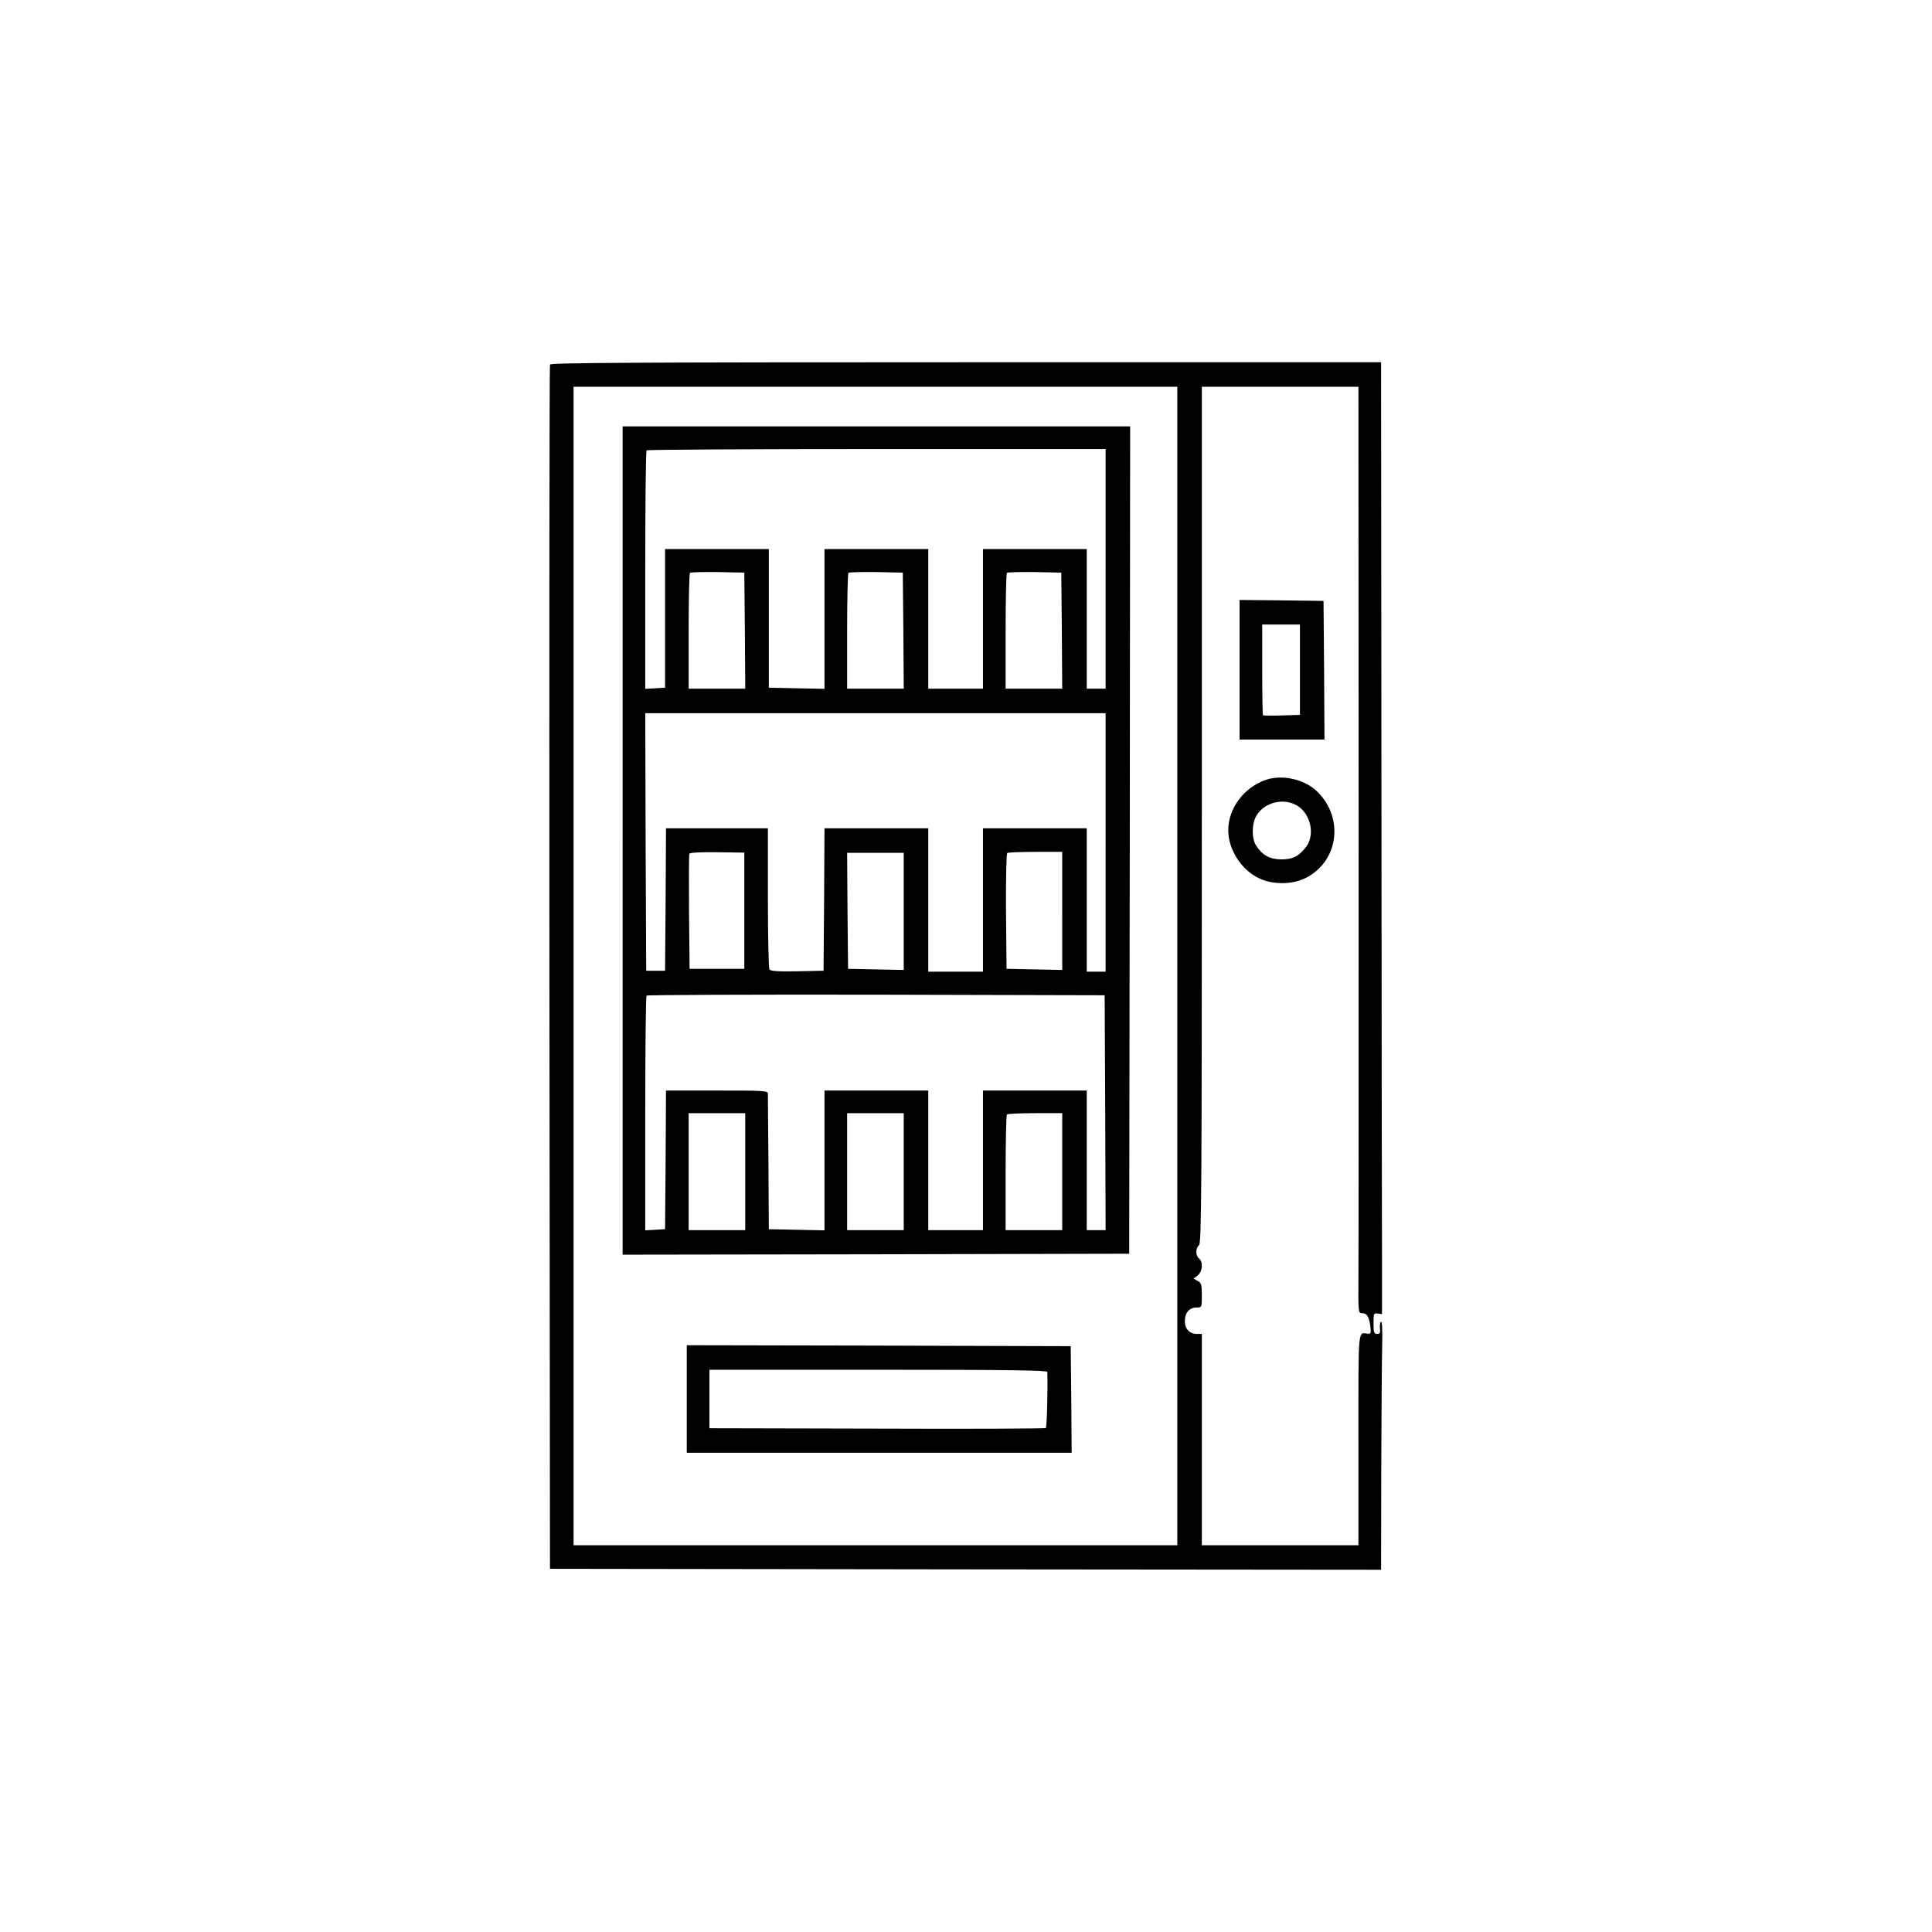
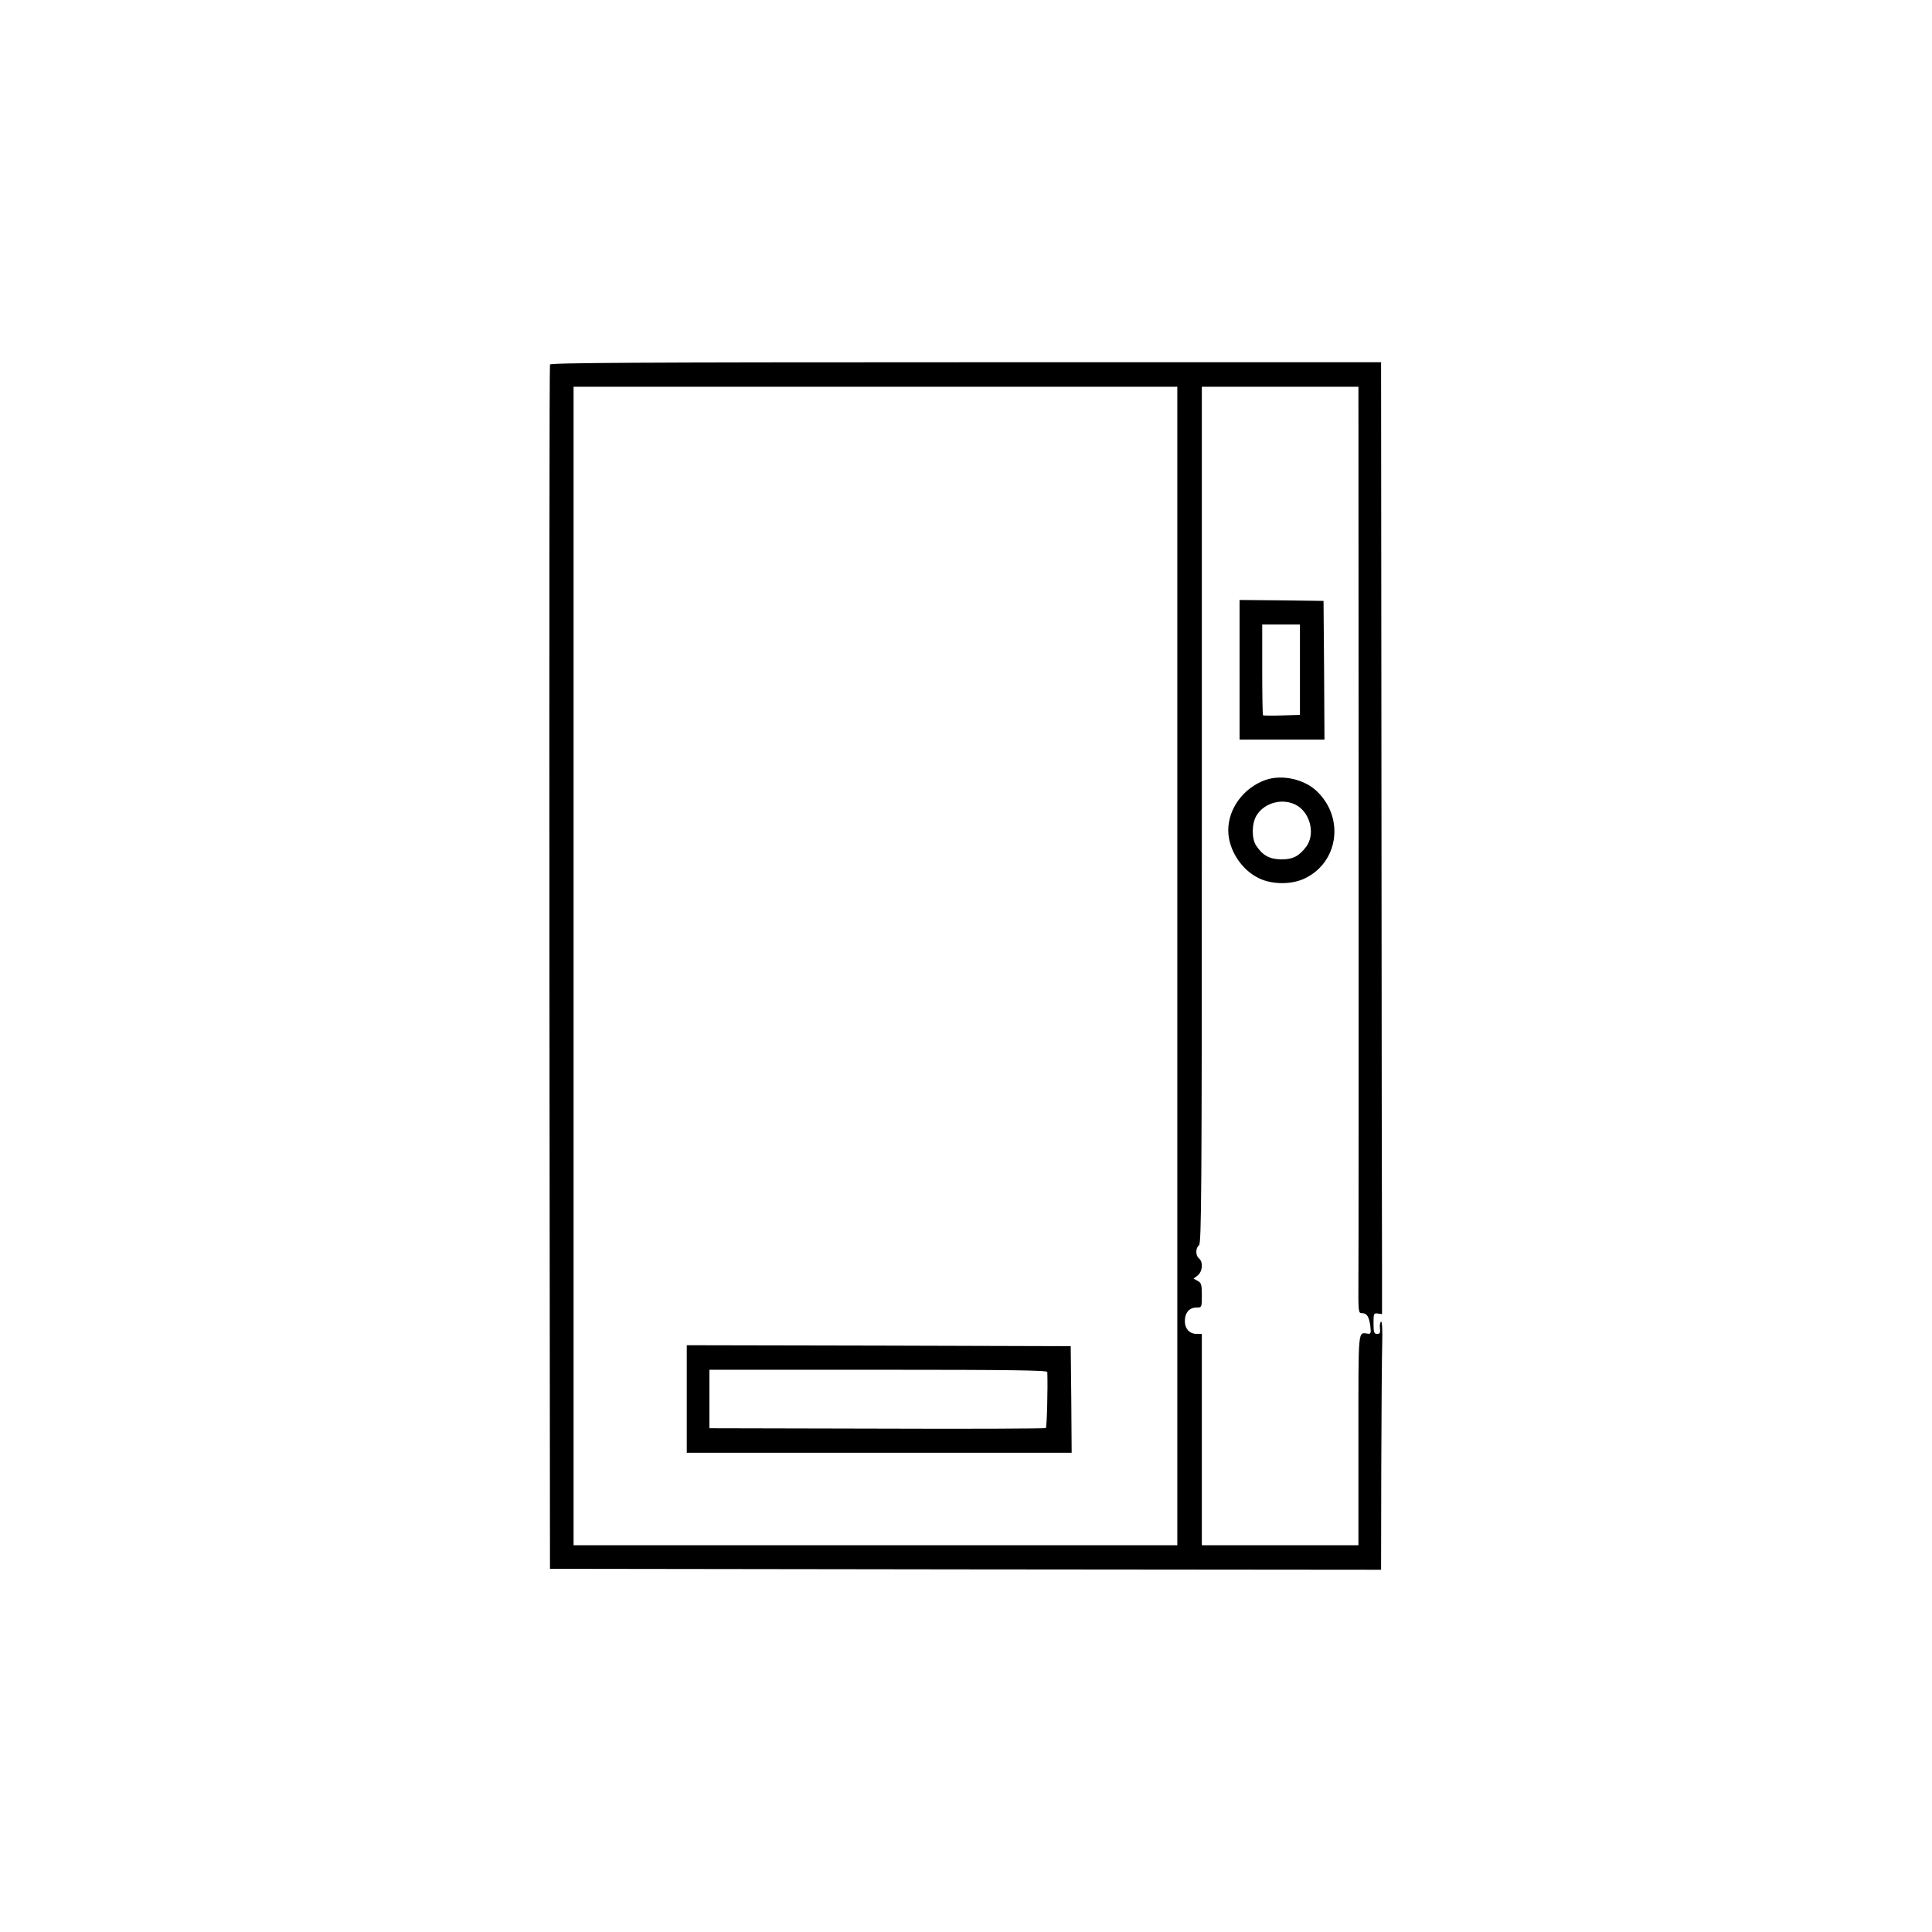
<svg xmlns="http://www.w3.org/2000/svg" version="1.0" width="1024pt" height="1024pt" viewBox="0 0 1024 1024" preserveAspectRatio="xMidYMid meet">
  <g transform="translate(0,1024) scale(0.1,-0.1)" fill="#000000" stroke="none">
    <path d="M2915 8308 c-3 -7 -4 -1446 -3 -3198 l3 -3185 2203 -3 2202 -2 1 537 c1 296 3 593 5 661 2 73 -1 120 -6 117 -5 -3 -8 -19 -6 -35 3 -24 0 -30 -15 -30 -16 0 -19 8 -19 56 0 52 1 55 23 52 l22 -3 0 265 c-1 146 -2 1281 -3 2523 l-2 2257 -2200 0 c-1751 0 -2202 -3 -2205 -12z m3325 -3188 l0 -3070 -1600 0 -1600 0 0 3070 0 3070 1600 0 1600 0 0 -3070z m961 803 c0 -1248 0 -2352 -1 -2455 -1 -180 -1 -188 18 -188 27 0 38 -18 45 -68 4 -36 3 -43 -11 -41 -56 5 -52 50 -52 -561 l0 -560 -415 0 -415 0 0 560 0 560 -27 0 c-38 0 -63 27 -63 68 0 44 24 72 62 72 28 0 28 0 28 65 0 56 -3 66 -22 76 l-22 12 22 17 c26 21 30 71 7 90 -19 16 -19 54 0 70 13 11 15 277 15 2281 l0 2269 415 0 415 0 1 -2267z" />
-     <path d="M3300 5785 l0 -2195 1343 2 1342 3 3 2193 2 2192 -1345 0 -1345 0 0 -2195z m2560 1440 l0 -635 -50 0 -50 0 0 370 0 370 -275 0 -275 0 0 -370 0 -370 -145 0 -145 0 0 370 0 370 -275 0 -275 0 0 -370 0 -371 -147 3 -148 3 0 368 0 367 -275 0 -275 0 0 -367 0 -368 -52 -3 -53 -3 0 629 c0 346 3 632 7 635 3 4 552 7 1220 7 l1213 0 0 -635z m-1912 -327 l2 -308 -150 0 -150 0 0 303 c0 167 3 307 7 311 4 3 70 5 147 4 l141 -3 3 -307z m840 0 l2 -308 -150 0 -150 0 0 303 c0 167 3 307 7 311 4 3 70 5 147 4 l141 -3 3 -307z m840 0 l2 -308 -150 0 -150 0 0 303 c0 167 3 307 7 311 4 3 70 5 147 4 l141 -3 3 -307z m232 -1123 l0 -685 -50 0 -50 0 0 380 0 380 -275 0 -275 0 0 -380 0 -380 -145 0 -145 0 0 380 0 380 -275 0 -275 0 -2 -377 -3 -378 -139 -3 c-105 -2 -141 1 -148 10 -4 7 -8 178 -8 381 l0 367 -270 0 -270 0 -2 -377 -3 -378 -50 0 -50 0 -3 683 -2 682 1220 0 1220 0 0 -685z m-1915 -362 l0 -308 -145 0 -145 0 -3 300 c-1 165 -1 304 2 310 2 6 58 9 147 8 l144 -2 0 -308z m1685 -1 l0 -313 -147 3 -148 3 -3 304 c-1 180 2 307 7 310 5 3 73 6 150 6 l141 0 0 -313z m-840 -2 l0 -311 -147 3 -148 3 -3 308 -2 307 150 0 150 0 0 -310z m1068 -1067 l2 -623 -50 0 -50 0 0 370 0 370 -275 0 -275 0 0 -370 0 -370 -145 0 -145 0 0 370 0 370 -275 0 -275 0 0 -370 0 -371 -147 3 -148 3 -2 350 c-2 193 -3 358 -3 368 0 16 -20 17 -270 17 l-270 0 -2 -367 -3 -368 -52 -3 -53 -3 0 619 c0 340 3 622 7 625 3 4 551 6 1217 5 l1211 -3 3 -622z m-1908 -313 l0 -310 -150 0 -150 0 0 310 0 310 150 0 150 0 0 -310z m840 0 l0 -310 -150 0 -150 0 0 310 0 310 150 0 150 0 0 -310z m840 0 l0 -310 -150 0 -150 0 0 303 c0 167 3 307 7 310 3 4 71 7 150 7 l143 0 0 -310z" />
    <path d="M3640 2825 l0 -285 1020 0 1020 0 -2 283 -3 282 -1017 3 -1018 2 0 -285z m1911 143 c3 -82 -2 -293 -8 -297 -4 -3 -407 -5 -895 -3 l-888 2 0 155 0 155 895 0 c709 0 895 -3 896 -12z" />
    <path d="M6570 6690 l0 -370 225 0 225 0 -2 368 -3 367 -222 3 -223 2 0 -370z m320 1 l0 -240 -96 -3 c-53 -2 -98 -1 -100 1 -2 2 -4 112 -4 243 l0 238 100 0 100 0 0 -239z" />
    <path d="M6707 6106 c-116 -42 -197 -151 -197 -267 0 -102 70 -211 165 -255 70 -33 171 -33 240 0 177 84 212 316 69 458 -67 68 -188 95 -277 64z m170 -137 c70 -44 94 -153 46 -217 -38 -50 -70 -67 -132 -67 -62 1 -99 21 -133 73 -25 37 -24 118 2 160 43 71 146 95 217 51z" />
  </g>
</svg>